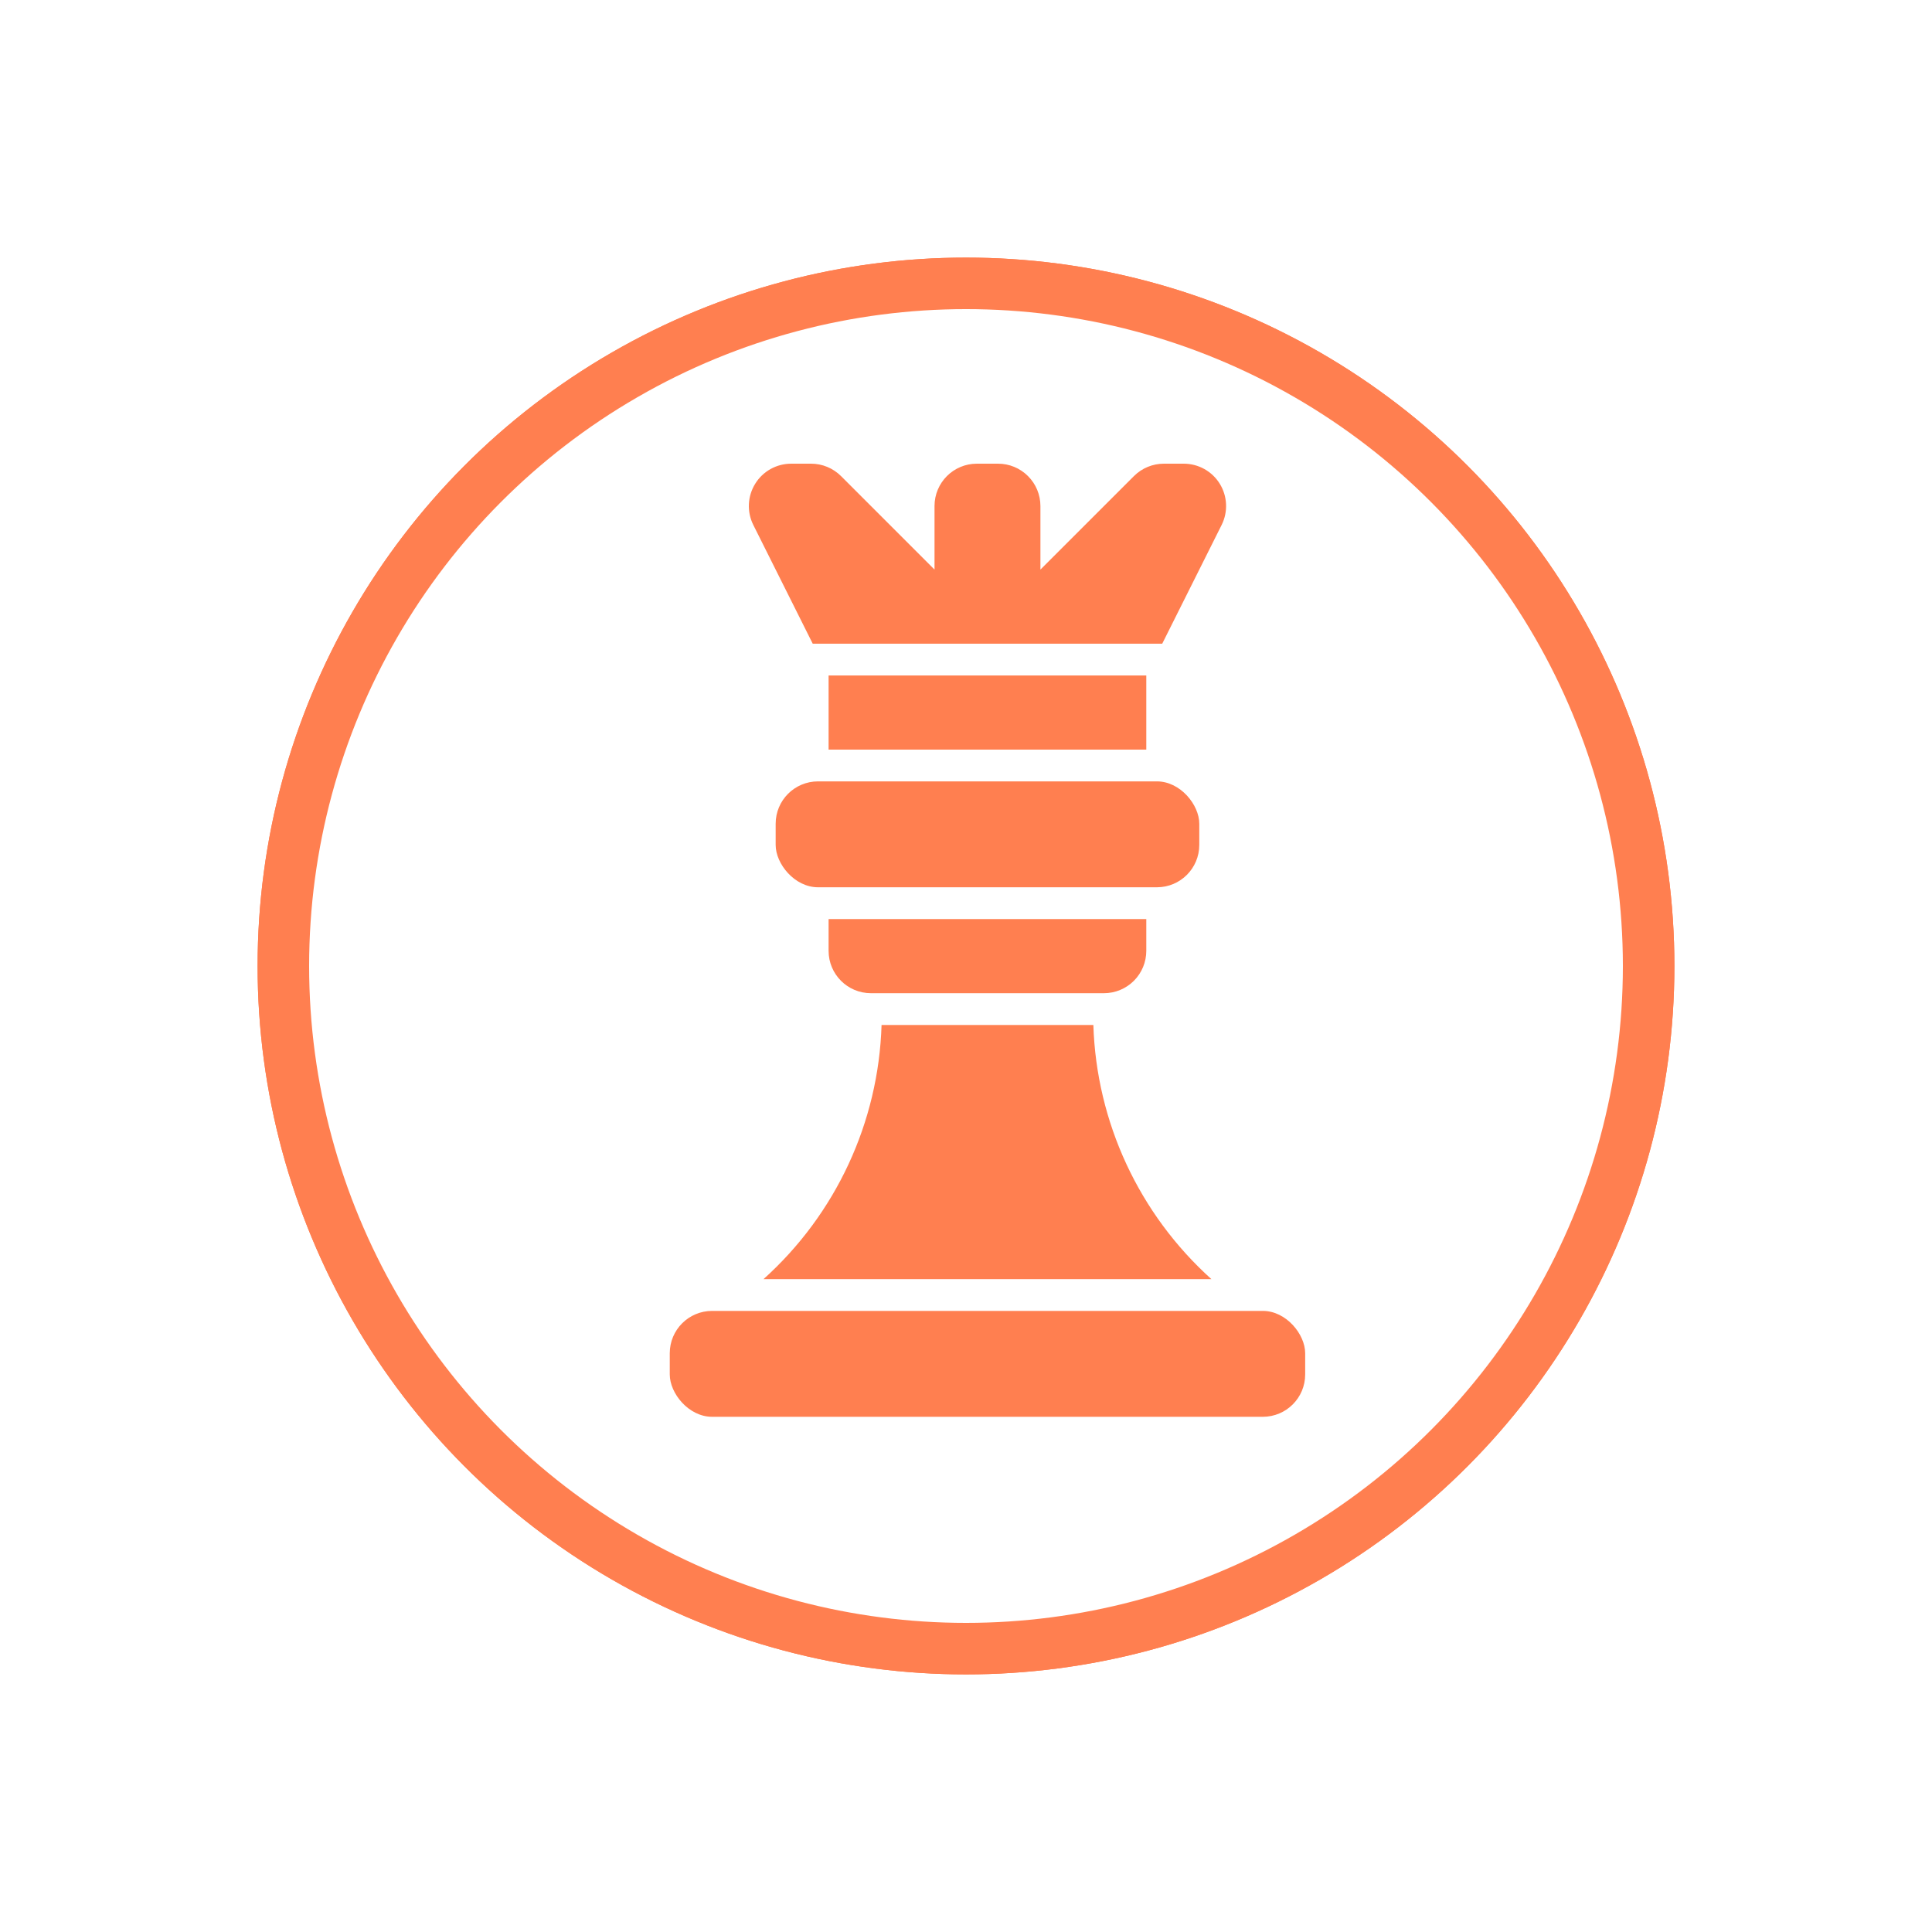
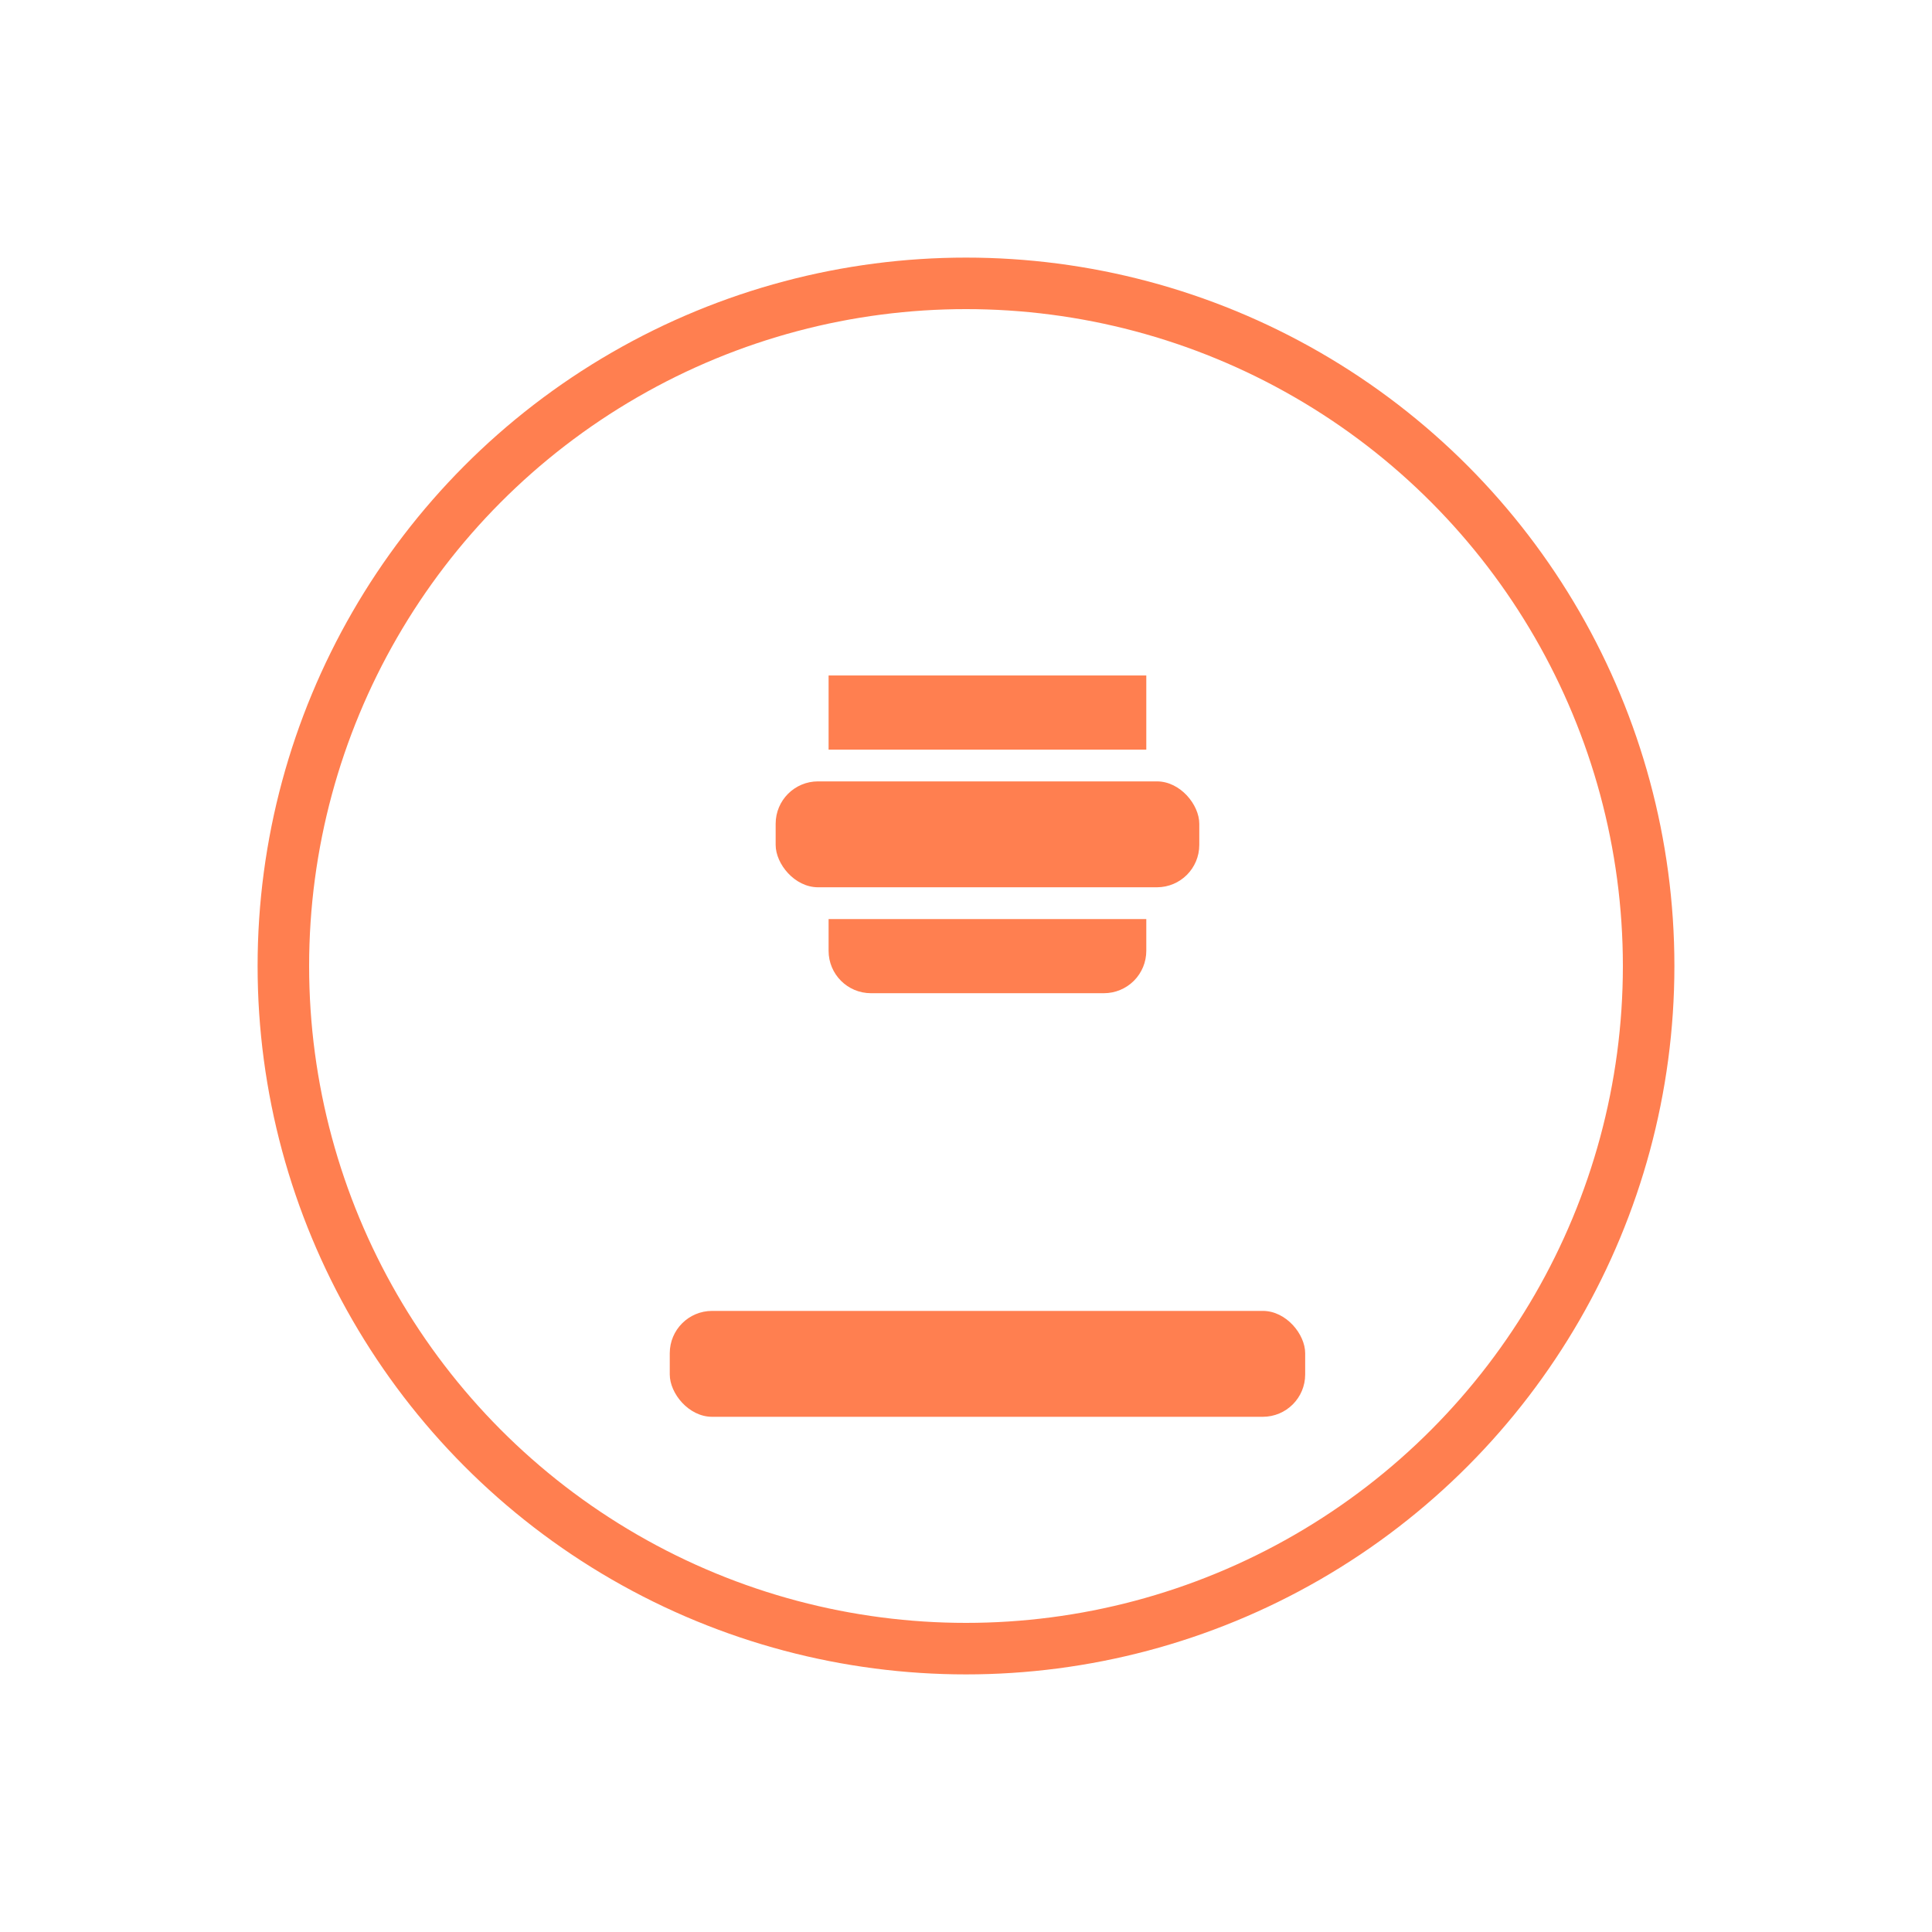
<svg xmlns="http://www.w3.org/2000/svg" width="75" height="75" viewBox="0 0 75 75" fill="none">
  <g filter="url(#filter0_f_692_263)">
-     <circle cx="37.5" cy="37.5" r="27.5" fill="#FF7F50" />
-   </g>
+     </g>
  <circle cx="37.5" cy="37.5" r="26.5" fill="white" stroke="#FF7F50" stroke-width="2" />
  <path d="M27.644 50.889H49.022C49.931 50.889 50.667 51.798 50.667 52.533V53.356C50.667 54.264 49.931 55 49.022 55H27.644C26.735 55 26 54.091 26 53.356V52.533C26 51.624 26.735 50.889 27.644 50.889Z" fill="#FF7F50" />
  <path d="M31.756 30.333H44.911C45.82 30.333 46.556 31.242 46.556 31.978V32.8C46.556 33.709 45.82 34.444 44.911 34.444H31.756C30.847 34.444 30.111 33.536 30.111 32.8V31.978C30.111 31.069 30.847 30.333 31.756 30.333Z" fill="#FF7F50" />
  <path d="M44.499 35.678V36.911C44.499 37.348 44.326 37.765 44.018 38.074C43.709 38.382 43.292 38.556 42.855 38.556H33.81C32.901 38.556 32.166 37.82 32.166 36.911V35.678H44.499Z" fill="#FF7F50" />
  <path d="M32.166 26.222H44.499V29.1H32.166V26.222Z" fill="#FF7F50" />
-   <path d="M47.027 49.656H29.639C32.449 47.131 34.106 43.566 34.222 39.789H42.444C42.563 43.566 44.219 47.129 47.027 49.656Z" fill="#FF7F50" />
-   <path d="M47.423 20.38L45.117 24.989H31.55L29.244 20.38C28.989 19.871 29.016 19.264 29.317 18.779C29.615 18.294 30.145 18 30.715 18H31.484C31.921 18 32.339 18.173 32.649 18.482L36.278 22.111V19.644C36.278 18.735 37.014 18 37.922 18H38.745C39.181 18 39.599 18.173 39.907 18.482C40.216 18.79 40.389 19.208 40.389 19.644V22.111L44.019 18.482C44.328 18.173 44.746 18 45.183 18H45.952C46.522 18 47.052 18.294 47.351 18.779C47.651 19.264 47.678 19.871 47.423 20.38Z" fill="#FF7F50" />
  <defs>
    <filter id="filter0_f_692_263" x="0" y="0" width="75" height="75" filterUnits="userSpaceOnUse" color-interpolation-filters="sRGB">
      <feFlood flood-opacity="0" result="BackgroundImageFix" />
      <feBlend mode="normal" in="SourceGraphic" in2="BackgroundImageFix" result="shape" />
      <feGaussianBlur stdDeviation="5" result="effect1_foregroundBlur_692_263" />
    </filter>
  </defs>
</svg>